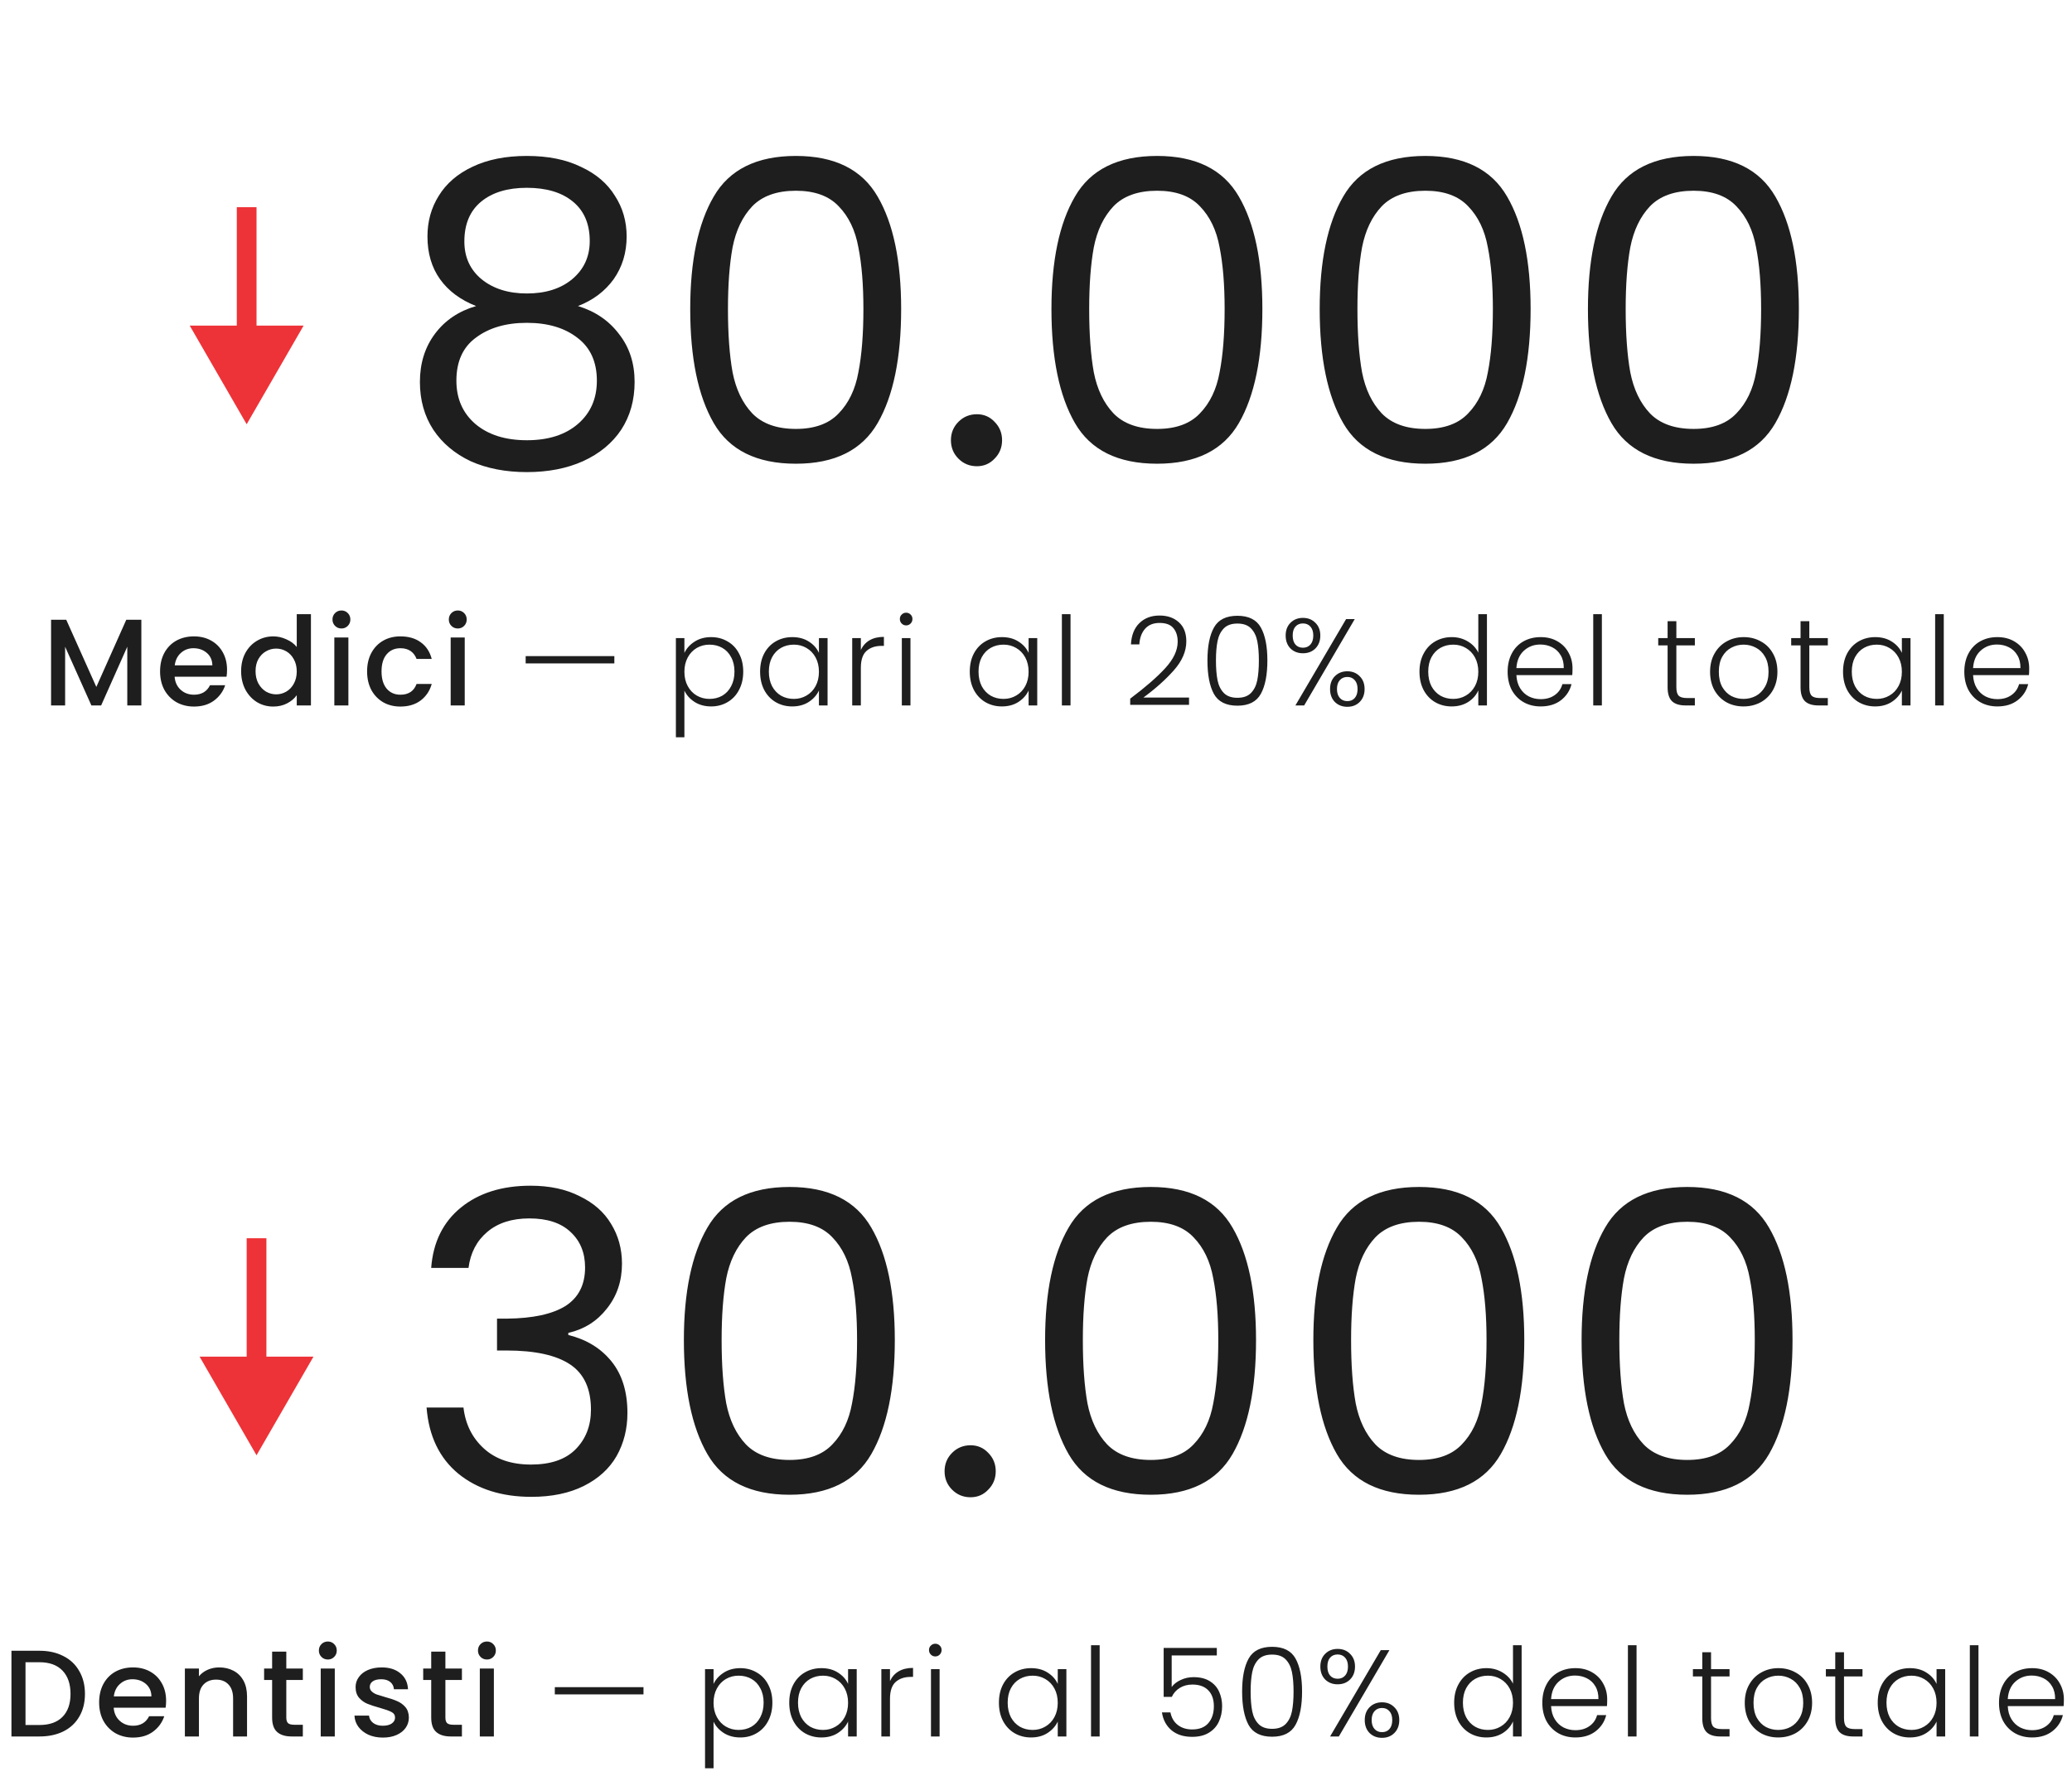
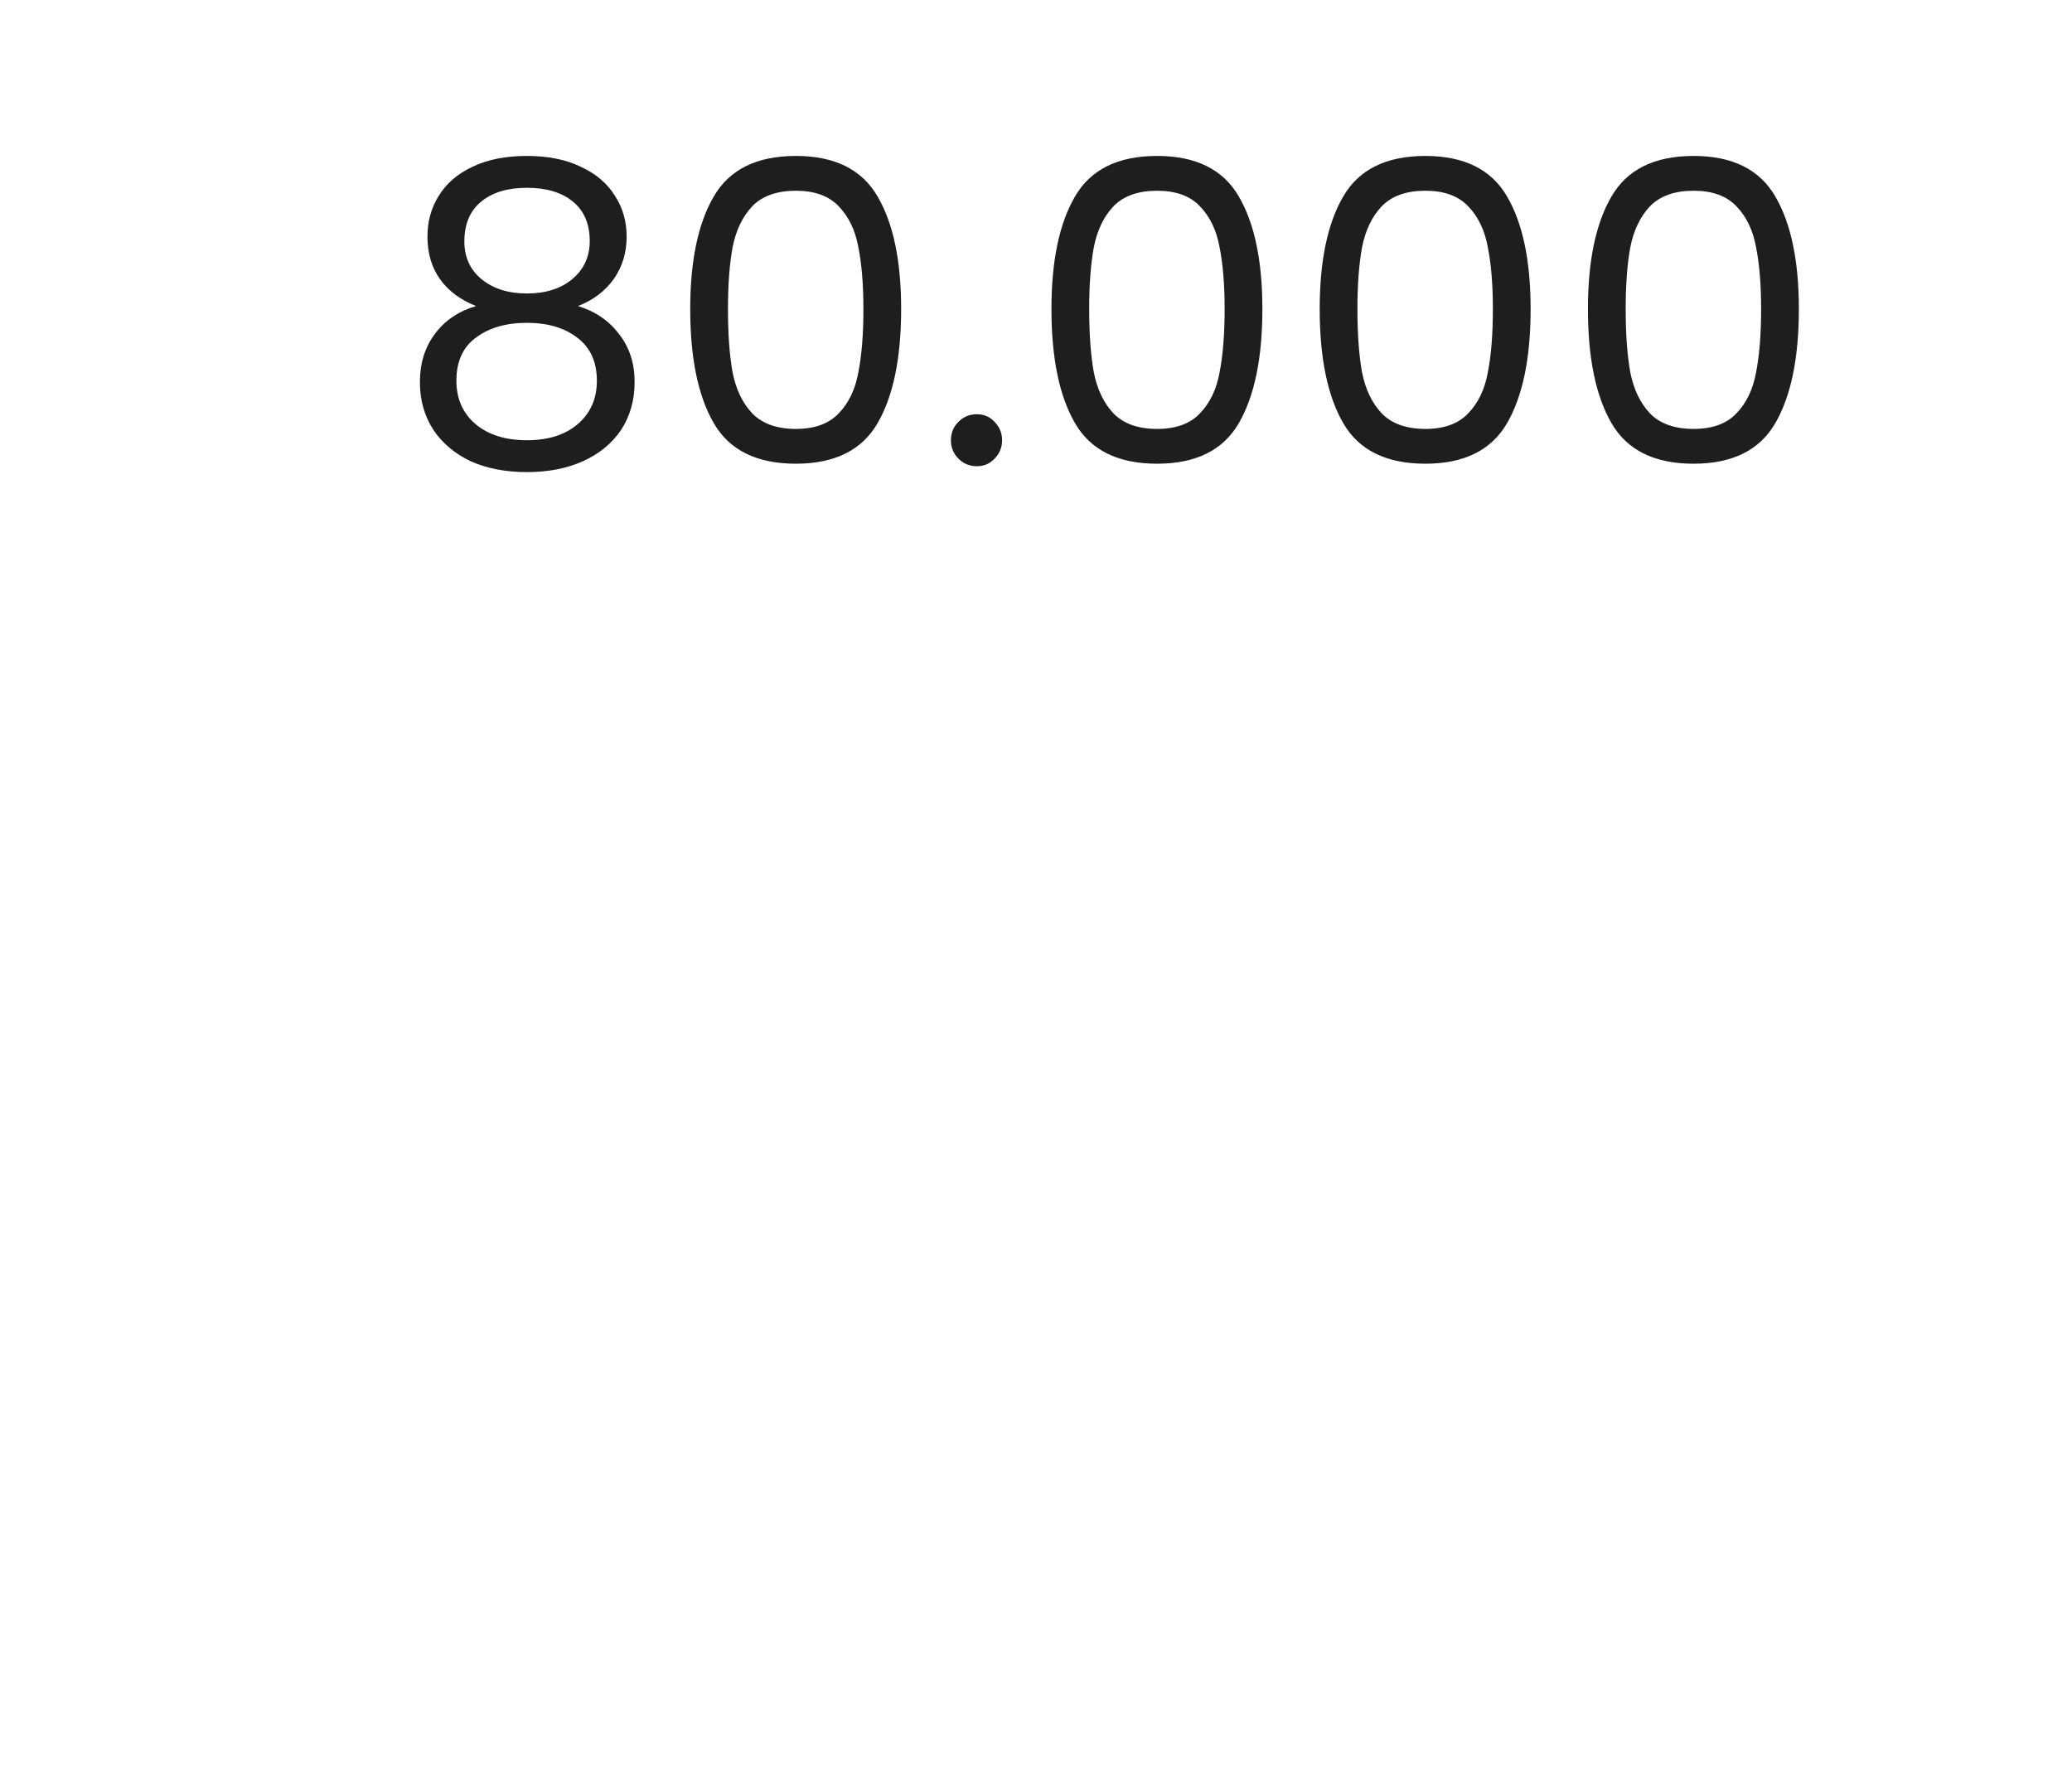
<svg xmlns="http://www.w3.org/2000/svg" width="420" height="362" viewBox="0 0 420 362" fill="none">
-   <path d="M28.651 125.625V143H25.801V131.1L20.501 143H18.526L13.201 131.1V143H10.351V125.625H13.426L19.526 139.25L25.601 125.625H28.651ZM46.022 135.775C46.022 136.292 45.989 136.758 45.922 137.175H35.397C35.48 138.275 35.889 139.158 36.622 139.825C37.355 140.492 38.255 140.825 39.322 140.825C40.855 140.825 41.939 140.183 42.572 138.9H45.647C45.23 140.167 44.472 141.208 43.372 142.025C42.289 142.825 40.939 143.225 39.322 143.225C38.005 143.225 36.822 142.933 35.772 142.35C34.739 141.75 33.922 140.917 33.322 139.85C32.739 138.767 32.447 137.517 32.447 136.1C32.447 134.683 32.73 133.442 33.297 132.375C33.88 131.292 34.689 130.458 35.722 129.875C36.772 129.292 37.972 129 39.322 129C40.622 129 41.78 129.283 42.797 129.85C43.814 130.417 44.605 131.217 45.172 132.25C45.739 133.267 46.022 134.442 46.022 135.775ZM43.047 134.875C43.03 133.825 42.655 132.983 41.922 132.35C41.189 131.717 40.28 131.4 39.197 131.4C38.214 131.4 37.372 131.717 36.672 132.35C35.972 132.967 35.555 133.808 35.422 134.875H43.047ZM48.877 136.05C48.877 134.667 49.16 133.442 49.727 132.375C50.31 131.308 51.093 130.483 52.077 129.9C53.077 129.3 54.185 129 55.402 129C56.302 129 57.185 129.2 58.052 129.6C58.935 129.983 59.635 130.5 60.152 131.15V124.5H63.027V143H60.152V140.925C59.685 141.592 59.035 142.142 58.202 142.575C57.385 143.008 56.443 143.225 55.377 143.225C54.177 143.225 53.077 142.925 52.077 142.325C51.093 141.708 50.31 140.858 49.727 139.775C49.16 138.675 48.877 137.433 48.877 136.05ZM60.152 136.1C60.152 135.15 59.952 134.325 59.552 133.625C59.168 132.925 58.66 132.392 58.027 132.025C57.393 131.658 56.71 131.475 55.977 131.475C55.243 131.475 54.56 131.658 53.927 132.025C53.293 132.375 52.777 132.9 52.377 133.6C51.993 134.283 51.802 135.1 51.802 136.05C51.802 137 51.993 137.833 52.377 138.55C52.777 139.267 53.293 139.817 53.927 140.2C54.577 140.567 55.26 140.75 55.977 140.75C56.71 140.75 57.393 140.567 58.027 140.2C58.66 139.833 59.168 139.3 59.552 138.6C59.952 137.883 60.152 137.05 60.152 136.1ZM69.22 127.4C68.703 127.4 68.27 127.225 67.92 126.875C67.57 126.525 67.395 126.092 67.395 125.575C67.395 125.058 67.57 124.625 67.92 124.275C68.27 123.925 68.703 123.75 69.22 123.75C69.72 123.75 70.145 123.925 70.495 124.275C70.845 124.625 71.02 125.058 71.02 125.575C71.02 126.092 70.845 126.525 70.495 126.875C70.145 127.225 69.72 127.4 69.22 127.4ZM70.62 129.225V143H67.77V129.225H70.62ZM74.412 136.1C74.412 134.683 74.695 133.442 75.262 132.375C75.845 131.292 76.645 130.458 77.662 129.875C78.678 129.292 79.845 129 81.162 129C82.829 129 84.204 129.4 85.287 130.2C86.387 130.983 87.129 132.108 87.512 133.575H84.437C84.187 132.892 83.787 132.358 83.237 131.975C82.687 131.592 81.995 131.4 81.162 131.4C79.995 131.4 79.062 131.817 78.362 132.65C77.678 133.467 77.337 134.617 77.337 136.1C77.337 137.583 77.678 138.742 78.362 139.575C79.062 140.408 79.995 140.825 81.162 140.825C82.812 140.825 83.903 140.1 84.437 138.65H87.512C87.112 140.05 86.362 141.167 85.262 142C84.162 142.817 82.795 143.225 81.162 143.225C79.845 143.225 78.678 142.933 77.662 142.35C76.645 141.75 75.845 140.917 75.262 139.85C74.695 138.767 74.412 137.517 74.412 136.1ZM92.802 127.4C92.285 127.4 91.852 127.225 91.502 126.875C91.152 126.525 90.977 126.092 90.977 125.575C90.977 125.058 91.152 124.625 91.502 124.275C91.852 123.925 92.285 123.75 92.802 123.75C93.302 123.75 93.727 123.925 94.077 124.275C94.427 124.625 94.602 125.058 94.602 125.575C94.602 126.092 94.427 126.525 94.077 126.875C93.727 127.225 93.302 127.4 92.802 127.4ZM94.202 129.225V143H91.352V129.225H94.202ZM124.529 133V134.475H106.554V133H124.529ZM138.73 132.35C139.164 131.433 139.847 130.675 140.78 130.075C141.73 129.458 142.855 129.15 144.155 129.15C145.389 129.15 146.497 129.442 147.48 130.025C148.48 130.592 149.255 131.408 149.805 132.475C150.372 133.525 150.655 134.75 150.655 136.15C150.655 137.55 150.372 138.783 149.805 139.85C149.255 140.917 148.48 141.742 147.48 142.325C146.497 142.908 145.389 143.2 144.155 143.2C142.872 143.2 141.755 142.9 140.805 142.3C139.855 141.683 139.164 140.917 138.73 140V149.45H137.005V129.35H138.73V132.35ZM148.88 136.15C148.88 135.017 148.655 134.042 148.205 133.225C147.772 132.392 147.172 131.758 146.405 131.325C145.639 130.892 144.772 130.675 143.805 130.675C142.872 130.675 142.014 130.9 141.23 131.35C140.464 131.8 139.855 132.442 139.405 133.275C138.955 134.108 138.73 135.075 138.73 136.175C138.73 137.275 138.955 138.242 139.405 139.075C139.855 139.908 140.464 140.55 141.23 141C142.014 141.45 142.872 141.675 143.805 141.675C144.772 141.675 145.639 141.458 146.405 141.025C147.172 140.575 147.772 139.933 148.205 139.1C148.655 138.25 148.88 137.267 148.88 136.15ZM154.075 136.15C154.075 134.75 154.35 133.525 154.9 132.475C155.467 131.408 156.242 130.592 157.225 130.025C158.225 129.442 159.35 129.15 160.6 129.15C161.9 129.15 163.017 129.45 163.95 130.05C164.9 130.65 165.584 131.417 166 132.35V129.35H167.75V143H166V139.975C165.567 140.908 164.875 141.683 163.925 142.3C162.992 142.9 161.875 143.2 160.575 143.2C159.342 143.2 158.225 142.908 157.225 142.325C156.242 141.742 155.467 140.917 154.9 139.85C154.35 138.783 154.075 137.55 154.075 136.15ZM166 136.175C166 135.075 165.775 134.108 165.325 133.275C164.875 132.442 164.259 131.8 163.475 131.35C162.709 130.9 161.859 130.675 160.925 130.675C159.959 130.675 159.092 130.892 158.325 131.325C157.559 131.758 156.95 132.392 156.5 133.225C156.067 134.042 155.85 135.017 155.85 136.15C155.85 137.267 156.067 138.25 156.5 139.1C156.95 139.933 157.559 140.575 158.325 141.025C159.092 141.458 159.959 141.675 160.925 141.675C161.859 141.675 162.709 141.45 163.475 141C164.259 140.55 164.875 139.908 165.325 139.075C165.775 138.242 166 137.275 166 136.175ZM174.496 131.775C174.879 130.925 175.462 130.267 176.246 129.8C177.046 129.333 178.021 129.1 179.171 129.1V130.925H178.696C177.429 130.925 176.412 131.267 175.646 131.95C174.879 132.633 174.496 133.775 174.496 135.375V143H172.746V129.35H174.496V131.775ZM183.678 126.775C183.328 126.775 183.028 126.65 182.778 126.4C182.528 126.15 182.403 125.842 182.403 125.475C182.403 125.108 182.528 124.808 182.778 124.575C183.028 124.325 183.328 124.2 183.678 124.2C184.028 124.2 184.328 124.325 184.578 124.575C184.828 124.808 184.953 125.108 184.953 125.475C184.953 125.842 184.828 126.15 184.578 126.4C184.328 126.65 184.028 126.775 183.678 126.775ZM184.553 129.35V143H182.803V129.35H184.553ZM196.576 136.15C196.576 134.75 196.851 133.525 197.401 132.475C197.968 131.408 198.743 130.592 199.726 130.025C200.726 129.442 201.851 129.15 203.101 129.15C204.401 129.15 205.518 129.45 206.451 130.05C207.401 130.65 208.085 131.417 208.501 132.35V129.35H210.251V143H208.501V139.975C208.068 140.908 207.376 141.683 206.426 142.3C205.493 142.9 204.376 143.2 203.076 143.2C201.843 143.2 200.726 142.908 199.726 142.325C198.743 141.742 197.968 140.917 197.401 139.85C196.851 138.783 196.576 137.55 196.576 136.15ZM208.501 136.175C208.501 135.075 208.276 134.108 207.826 133.275C207.376 132.442 206.76 131.8 205.976 131.35C205.21 130.9 204.36 130.675 203.426 130.675C202.46 130.675 201.593 130.892 200.826 131.325C200.06 131.758 199.451 132.392 199.001 133.225C198.568 134.042 198.351 135.017 198.351 136.15C198.351 137.267 198.568 138.25 199.001 139.1C199.451 139.933 200.06 140.575 200.826 141.025C201.593 141.458 202.46 141.675 203.426 141.675C204.36 141.675 205.21 141.45 205.976 141C206.76 140.55 207.376 139.908 207.826 139.075C208.276 138.242 208.501 137.275 208.501 136.175ZM216.997 124.5V143H215.247V124.5H216.997ZM229.095 141.625C232.161 139.325 234.528 137.267 236.195 135.45C237.878 133.617 238.72 131.825 238.72 130.075C238.72 128.925 238.428 128.008 237.845 127.325C237.278 126.625 236.345 126.275 235.045 126.275C233.778 126.275 232.795 126.675 232.095 127.475C231.411 128.258 231.028 129.308 230.945 130.625H229.245C229.345 128.775 229.911 127.342 230.945 126.325C231.995 125.292 233.361 124.775 235.045 124.775C236.661 124.775 237.97 125.233 238.97 126.15C239.97 127.05 240.47 128.333 240.47 130C240.47 132.017 239.628 133.975 237.945 135.875C236.278 137.758 234.22 139.6 231.77 141.4H241.02V142.875H229.095V141.625ZM244.751 133.875C244.751 131.008 245.193 128.783 246.076 127.2C246.96 125.617 248.543 124.825 250.826 124.825C253.11 124.825 254.693 125.617 255.576 127.2C256.46 128.783 256.901 131.008 256.901 133.875C256.901 136.792 256.46 139.05 255.576 140.65C254.693 142.25 253.11 143.05 250.826 143.05C248.526 143.05 246.935 142.25 246.051 140.65C245.185 139.05 244.751 136.792 244.751 133.875ZM255.176 133.875C255.176 132.325 255.068 131.017 254.851 129.95C254.635 128.883 254.21 128.025 253.576 127.375C252.943 126.725 252.026 126.4 250.826 126.4C249.626 126.4 248.71 126.725 248.076 127.375C247.443 128.025 247.018 128.883 246.801 129.95C246.585 131.017 246.476 132.325 246.476 133.875C246.476 135.475 246.585 136.817 246.801 137.9C247.018 138.967 247.443 139.825 248.076 140.475C248.71 141.125 249.626 141.45 250.826 141.45C252.026 141.45 252.943 141.125 253.576 140.475C254.21 139.825 254.635 138.967 254.851 137.9C255.068 136.817 255.176 135.475 255.176 133.875ZM260.607 128.825C260.607 127.758 260.932 126.9 261.582 126.25C262.248 125.583 263.09 125.25 264.107 125.25C265.14 125.25 265.982 125.583 266.632 126.25C267.298 126.9 267.632 127.758 267.632 128.825C267.632 129.908 267.298 130.783 266.632 131.45C265.982 132.1 265.14 132.425 264.107 132.425C263.09 132.425 262.248 132.1 261.582 131.45C260.932 130.783 260.607 129.908 260.607 128.825ZM274.607 125.5L264.357 143H262.582L272.857 125.5H274.607ZM264.107 126.375C263.473 126.375 262.965 126.592 262.582 127.025C262.215 127.442 262.032 128.042 262.032 128.825C262.032 129.608 262.215 130.217 262.582 130.65C262.965 131.083 263.473 131.3 264.107 131.3C264.74 131.3 265.248 131.083 265.632 130.65C266.015 130.217 266.207 129.608 266.207 128.825C266.207 128.058 266.015 127.458 265.632 127.025C265.248 126.592 264.74 126.375 264.107 126.375ZM269.607 139.675C269.607 138.592 269.932 137.725 270.582 137.075C271.248 136.408 272.09 136.075 273.107 136.075C274.123 136.075 274.957 136.408 275.607 137.075C276.273 137.725 276.607 138.592 276.607 139.675C276.607 140.758 276.273 141.633 275.607 142.3C274.957 142.95 274.123 143.275 273.107 143.275C272.09 143.275 271.248 142.95 270.582 142.3C269.932 141.633 269.607 140.758 269.607 139.675ZM273.107 137.225C272.473 137.225 271.965 137.442 271.582 137.875C271.198 138.308 271.007 138.908 271.007 139.675C271.007 140.442 271.198 141.042 271.582 141.475C271.965 141.908 272.473 142.125 273.107 142.125C273.74 142.125 274.24 141.917 274.607 141.5C274.99 141.067 275.182 140.458 275.182 139.675C275.182 138.892 274.99 138.292 274.607 137.875C274.24 137.442 273.74 137.225 273.107 137.225ZM287.732 136.15C287.732 134.75 288.015 133.525 288.582 132.475C289.148 131.408 289.923 130.592 290.907 130.025C291.907 129.442 293.032 129.15 294.282 129.15C295.482 129.15 296.565 129.442 297.532 130.025C298.498 130.608 299.207 131.367 299.657 132.3V124.5H301.407V143H299.657V139.95C299.24 140.9 298.557 141.683 297.607 142.3C296.657 142.9 295.54 143.2 294.257 143.2C293.007 143.2 291.882 142.908 290.882 142.325C289.898 141.742 289.123 140.917 288.557 139.85C288.007 138.783 287.732 137.55 287.732 136.15ZM299.657 136.175C299.657 135.075 299.432 134.108 298.982 133.275C298.532 132.442 297.915 131.8 297.132 131.35C296.365 130.9 295.515 130.675 294.582 130.675C293.615 130.675 292.748 130.892 291.982 131.325C291.215 131.758 290.607 132.392 290.157 133.225C289.723 134.042 289.507 135.017 289.507 136.15C289.507 137.267 289.723 138.25 290.157 139.1C290.607 139.933 291.215 140.575 291.982 141.025C292.748 141.458 293.615 141.675 294.582 141.675C295.515 141.675 296.365 141.45 297.132 141C297.915 140.55 298.532 139.908 298.982 139.075C299.432 138.242 299.657 137.275 299.657 136.175ZM318.752 135.475C318.752 136.075 318.735 136.533 318.702 136.85H307.377C307.427 137.883 307.677 138.767 308.127 139.5C308.577 140.233 309.169 140.792 309.902 141.175C310.635 141.542 311.435 141.725 312.302 141.725C313.435 141.725 314.385 141.45 315.152 140.9C315.935 140.35 316.452 139.608 316.702 138.675H318.552C318.219 140.008 317.502 141.1 316.402 141.95C315.319 142.783 313.952 143.2 312.302 143.2C311.019 143.2 309.869 142.917 308.852 142.35C307.835 141.767 307.035 140.95 306.452 139.9C305.885 138.833 305.602 137.592 305.602 136.175C305.602 134.758 305.885 133.517 306.452 132.45C307.019 131.383 307.81 130.567 308.827 130C309.844 129.433 311.002 129.15 312.302 129.15C313.602 129.15 314.735 129.433 315.702 130C316.685 130.567 317.435 131.333 317.952 132.3C318.485 133.25 318.752 134.308 318.752 135.475ZM316.977 135.425C316.994 134.408 316.785 133.542 316.352 132.825C315.935 132.108 315.36 131.567 314.627 131.2C313.894 130.833 313.094 130.65 312.227 130.65C310.927 130.65 309.819 131.067 308.902 131.9C307.985 132.733 307.477 133.908 307.377 135.425H316.977ZM324.704 124.5V143H322.954V124.5H324.704ZM339.802 130.825V139.3C339.802 140.133 339.96 140.708 340.277 141.025C340.594 141.342 341.152 141.5 341.952 141.5H343.552V143H341.677C340.444 143 339.527 142.717 338.927 142.15C338.327 141.567 338.027 140.617 338.027 139.3V130.825H336.127V129.35H338.027V125.925H339.802V129.35H343.552V130.825H339.802ZM353.413 143.2C352.13 143.2 350.971 142.917 349.938 142.35C348.921 141.767 348.113 140.95 347.513 139.9C346.93 138.833 346.638 137.592 346.638 136.175C346.638 134.758 346.938 133.525 347.538 132.475C348.138 131.408 348.955 130.592 349.988 130.025C351.021 129.442 352.18 129.15 353.463 129.15C354.746 129.15 355.905 129.442 356.938 130.025C357.988 130.592 358.805 131.408 359.388 132.475C359.988 133.525 360.288 134.758 360.288 136.175C360.288 137.575 359.988 138.808 359.388 139.875C358.788 140.942 357.963 141.767 356.913 142.35C355.863 142.917 354.696 143.2 353.413 143.2ZM353.413 141.675C354.313 141.675 355.146 141.475 355.913 141.075C356.68 140.658 357.296 140.042 357.763 139.225C358.246 138.392 358.488 137.375 358.488 136.175C358.488 134.975 358.255 133.967 357.788 133.15C357.321 132.317 356.705 131.7 355.938 131.3C355.171 130.883 354.338 130.675 353.438 130.675C352.538 130.675 351.705 130.883 350.938 131.3C350.171 131.7 349.555 132.317 349.088 133.15C348.638 133.967 348.413 134.975 348.413 136.175C348.413 137.375 348.638 138.392 349.088 139.225C349.555 140.042 350.163 140.658 350.913 141.075C351.68 141.475 352.513 141.675 353.413 141.675ZM366.753 130.825V139.3C366.753 140.133 366.911 140.708 367.228 141.025C367.545 141.342 368.103 141.5 368.903 141.5H370.503V143H368.628C367.395 143 366.478 142.717 365.878 142.15C365.278 141.567 364.978 140.617 364.978 139.3V130.825H363.078V129.35H364.978V125.925H366.753V129.35H370.503V130.825H366.753ZM373.589 136.15C373.589 134.75 373.864 133.525 374.414 132.475C374.981 131.408 375.756 130.592 376.739 130.025C377.739 129.442 378.864 129.15 380.114 129.15C381.414 129.15 382.531 129.45 383.464 130.05C384.414 130.65 385.097 131.417 385.514 132.35V129.35H387.264V143H385.514V139.975C385.081 140.908 384.389 141.683 383.439 142.3C382.506 142.9 381.389 143.2 380.089 143.2C378.856 143.2 377.739 142.908 376.739 142.325C375.756 141.742 374.981 140.917 374.414 139.85C373.864 138.783 373.589 137.55 373.589 136.15ZM385.514 136.175C385.514 135.075 385.289 134.108 384.839 133.275C384.389 132.442 383.772 131.8 382.989 131.35C382.222 130.9 381.372 130.675 380.439 130.675C379.472 130.675 378.606 130.892 377.839 131.325C377.072 131.758 376.464 132.392 376.014 133.225C375.581 134.042 375.364 135.017 375.364 136.15C375.364 137.267 375.581 138.25 376.014 139.1C376.464 139.933 377.072 140.575 377.839 141.025C378.606 141.458 379.472 141.675 380.439 141.675C381.372 141.675 382.222 141.45 382.989 141C383.772 140.55 384.389 139.908 384.839 139.075C385.289 138.242 385.514 137.275 385.514 136.175ZM394.009 124.5V143H392.259V124.5H394.009ZM411.322 135.475C411.322 136.075 411.306 136.533 411.272 136.85H399.947C399.997 137.883 400.247 138.767 400.697 139.5C401.147 140.233 401.739 140.792 402.472 141.175C403.206 141.542 404.006 141.725 404.872 141.725C406.006 141.725 406.956 141.45 407.722 140.9C408.506 140.35 409.022 139.608 409.272 138.675H411.122C410.789 140.008 410.072 141.1 408.972 141.95C407.889 142.783 406.522 143.2 404.872 143.2C403.589 143.2 402.439 142.917 401.422 142.35C400.406 141.767 399.606 140.95 399.022 139.9C398.456 138.833 398.172 137.592 398.172 136.175C398.172 134.758 398.456 133.517 399.022 132.45C399.589 131.383 400.381 130.567 401.397 130C402.414 129.433 403.572 129.15 404.872 129.15C406.172 129.15 407.306 129.433 408.272 130C409.256 130.567 410.006 131.333 410.522 132.3C411.056 133.25 411.322 134.308 411.322 135.475ZM409.547 135.425C409.564 134.408 409.356 133.542 408.922 132.825C408.506 132.108 407.931 131.567 407.197 131.2C406.464 130.833 405.664 130.65 404.797 130.65C403.497 130.65 402.389 131.067 401.472 131.9C400.556 132.733 400.047 133.908 399.947 135.425H409.547Z" fill="#1E1E1E" />
-   <path d="M7.995 334.625C9.845 334.625 11.462 334.983 12.845 335.7C14.245 336.4 15.32 337.417 16.07 338.75C16.837 340.067 17.22 341.608 17.22 343.375C17.22 345.142 16.837 346.675 16.07 347.975C15.32 349.275 14.245 350.275 12.845 350.975C11.462 351.658 9.845 352 7.995 352H2.32V334.625H7.995ZM7.995 349.675C10.029 349.675 11.587 349.125 12.67 348.025C13.754 346.925 14.295 345.375 14.295 343.375C14.295 341.358 13.754 339.783 12.67 338.65C11.587 337.517 10.029 336.95 7.995 336.95H5.17V349.675H7.995ZM33.67 344.775C33.67 345.292 33.637 345.758 33.57 346.175H23.045C23.128 347.275 23.537 348.158 24.27 348.825C25.003 349.492 25.903 349.825 26.97 349.825C28.503 349.825 29.587 349.183 30.22 347.9H33.295C32.878 349.167 32.12 350.208 31.02 351.025C29.937 351.825 28.587 352.225 26.97 352.225C25.653 352.225 24.47 351.933 23.42 351.35C22.387 350.75 21.57 349.917 20.97 348.85C20.387 347.767 20.095 346.517 20.095 345.1C20.095 343.683 20.378 342.442 20.945 341.375C21.528 340.292 22.337 339.458 23.37 338.875C24.42 338.292 25.62 338 26.97 338C28.27 338 29.428 338.283 30.445 338.85C31.462 339.417 32.253 340.217 32.82 341.25C33.387 342.267 33.67 343.442 33.67 344.775ZM30.695 343.875C30.678 342.825 30.303 341.983 29.57 341.35C28.837 340.717 27.928 340.4 26.845 340.4C25.862 340.4 25.02 340.717 24.32 341.35C23.62 341.967 23.203 342.808 23.07 343.875H30.695ZM44.425 338C45.508 338 46.475 338.225 47.325 338.675C48.191 339.125 48.866 339.792 49.35 340.675C49.833 341.558 50.075 342.625 50.075 343.875V352H47.25V344.3C47.25 343.067 46.941 342.125 46.325 341.475C45.708 340.808 44.866 340.475 43.8 340.475C42.733 340.475 41.883 340.808 41.25 341.475C40.633 342.125 40.325 343.067 40.325 344.3V352H37.475V338.225H40.325V339.8C40.791 339.233 41.383 338.792 42.1 338.475C42.833 338.158 43.608 338 44.425 338ZM58.035 340.55V348.175C58.035 348.692 58.152 349.067 58.385 349.3C58.635 349.517 59.052 349.625 59.635 349.625H61.385V352H59.135C57.852 352 56.868 351.7 56.185 351.1C55.502 350.5 55.16 349.525 55.16 348.175V340.55H53.535V338.225H55.16V334.8H58.035V338.225H61.385V340.55H58.035ZM66.462 336.4C65.945 336.4 65.512 336.225 65.162 335.875C64.812 335.525 64.637 335.092 64.637 334.575C64.637 334.058 64.812 333.625 65.162 333.275C65.512 332.925 65.945 332.75 66.462 332.75C66.962 332.75 67.387 332.925 67.737 333.275C68.087 333.625 68.262 334.058 68.262 334.575C68.262 335.092 68.087 335.525 67.737 335.875C67.387 336.225 66.962 336.4 66.462 336.4ZM67.862 338.225V352H65.012V338.225H67.862ZM77.603 352.225C76.52 352.225 75.545 352.033 74.678 351.65C73.829 351.25 73.153 350.717 72.653 350.05C72.153 349.367 71.887 348.608 71.853 347.775H74.803C74.853 348.358 75.129 348.85 75.629 349.25C76.145 349.633 76.787 349.825 77.553 349.825C78.353 349.825 78.97 349.675 79.403 349.375C79.853 349.058 80.079 348.658 80.079 348.175C80.079 347.658 79.829 347.275 79.329 347.025C78.845 346.775 78.07 346.5 77.004 346.2C75.97 345.917 75.129 345.642 74.478 345.375C73.829 345.108 73.262 344.7 72.778 344.15C72.312 343.6 72.079 342.875 72.079 341.975C72.079 341.242 72.295 340.575 72.728 339.975C73.162 339.358 73.778 338.875 74.579 338.525C75.395 338.175 76.329 338 77.379 338C78.945 338 80.204 338.4 81.153 339.2C82.12 339.983 82.637 341.058 82.704 342.425H79.853C79.803 341.808 79.553 341.317 79.103 340.95C78.653 340.583 78.045 340.4 77.278 340.4C76.528 340.4 75.954 340.542 75.553 340.825C75.153 341.108 74.954 341.483 74.954 341.95C74.954 342.317 75.087 342.625 75.353 342.875C75.62 343.125 75.945 343.325 76.329 343.475C76.712 343.608 77.278 343.783 78.028 344C79.028 344.267 79.845 344.542 80.478 344.825C81.129 345.092 81.687 345.492 82.153 346.025C82.62 346.558 82.862 347.267 82.879 348.15C82.879 348.933 82.662 349.633 82.228 350.25C81.795 350.867 81.178 351.35 80.379 351.7C79.595 352.05 78.67 352.225 77.603 352.225ZM90.283 340.55V348.175C90.283 348.692 90.4 349.067 90.633 349.3C90.883 349.517 91.3 349.625 91.883 349.625H93.633V352H91.383C90.1 352 89.116 351.7 88.433 351.1C87.75 350.5 87.408 349.525 87.408 348.175V340.55H85.783V338.225H87.408V334.8H90.283V338.225H93.633V340.55H90.283ZM98.71 336.4C98.193 336.4 97.76 336.225 97.41 335.875C97.06 335.525 96.885 335.092 96.885 334.575C96.885 334.058 97.06 333.625 97.41 333.275C97.76 332.925 98.193 332.75 98.71 332.75C99.21 332.75 99.635 332.925 99.985 333.275C100.335 333.625 100.51 334.058 100.51 334.575C100.51 335.092 100.335 335.525 99.985 335.875C99.635 336.225 99.21 336.4 98.71 336.4ZM100.11 338.225V352H97.26V338.225H100.11ZM130.437 342V343.475H112.462V342H130.437ZM144.638 341.35C145.071 340.433 145.755 339.675 146.688 339.075C147.638 338.458 148.763 338.15 150.063 338.15C151.296 338.15 152.405 338.442 153.388 339.025C154.388 339.592 155.163 340.408 155.713 341.475C156.28 342.525 156.563 343.75 156.563 345.15C156.563 346.55 156.28 347.783 155.713 348.85C155.163 349.917 154.388 350.742 153.388 351.325C152.405 351.908 151.296 352.2 150.063 352.2C148.78 352.2 147.663 351.9 146.713 351.3C145.763 350.683 145.071 349.917 144.638 349V358.45H142.913V338.35H144.638V341.35ZM154.788 345.15C154.788 344.017 154.563 343.042 154.113 342.225C153.68 341.392 153.08 340.758 152.313 340.325C151.546 339.892 150.68 339.675 149.713 339.675C148.78 339.675 147.921 339.9 147.138 340.35C146.371 340.8 145.763 341.442 145.313 342.275C144.863 343.108 144.638 344.075 144.638 345.175C144.638 346.275 144.863 347.242 145.313 348.075C145.763 348.908 146.371 349.55 147.138 350C147.921 350.45 148.78 350.675 149.713 350.675C150.68 350.675 151.546 350.458 152.313 350.025C153.08 349.575 153.68 348.933 154.113 348.1C154.563 347.25 154.788 346.267 154.788 345.15ZM159.983 345.15C159.983 343.75 160.258 342.525 160.808 341.475C161.375 340.408 162.15 339.592 163.133 339.025C164.133 338.442 165.258 338.15 166.508 338.15C167.808 338.15 168.925 338.45 169.858 339.05C170.808 339.65 171.492 340.417 171.908 341.35V338.35H173.658V352H171.908V348.975C171.475 349.908 170.783 350.683 169.833 351.3C168.9 351.9 167.783 352.2 166.483 352.2C165.25 352.2 164.133 351.908 163.133 351.325C162.15 350.742 161.375 349.917 160.808 348.85C160.258 347.783 159.983 346.55 159.983 345.15ZM171.908 345.175C171.908 344.075 171.683 343.108 171.233 342.275C170.783 341.442 170.167 340.8 169.383 340.35C168.617 339.9 167.767 339.675 166.833 339.675C165.867 339.675 165 339.892 164.233 340.325C163.467 340.758 162.858 341.392 162.408 342.225C161.975 343.042 161.758 344.017 161.758 345.15C161.758 346.267 161.975 347.25 162.408 348.1C162.858 348.933 163.467 349.575 164.233 350.025C165 350.458 165.867 350.675 166.833 350.675C167.767 350.675 168.617 350.45 169.383 350C170.167 349.55 170.783 348.908 171.233 348.075C171.683 347.242 171.908 346.275 171.908 345.175ZM180.403 340.775C180.787 339.925 181.37 339.267 182.153 338.8C182.953 338.333 183.928 338.1 185.078 338.1V339.925H184.603C183.337 339.925 182.32 340.267 181.553 340.95C180.787 341.633 180.403 342.775 180.403 344.375V352H178.653V338.35H180.403V340.775ZM189.586 335.775C189.236 335.775 188.936 335.65 188.686 335.4C188.436 335.15 188.311 334.842 188.311 334.475C188.311 334.108 188.436 333.808 188.686 333.575C188.936 333.325 189.236 333.2 189.586 333.2C189.936 333.2 190.236 333.325 190.486 333.575C190.736 333.808 190.861 334.108 190.861 334.475C190.861 334.842 190.736 335.15 190.486 335.4C190.236 335.65 189.936 335.775 189.586 335.775ZM190.461 338.35V352H188.711V338.35H190.461ZM202.484 345.15C202.484 343.75 202.759 342.525 203.309 341.475C203.876 340.408 204.651 339.592 205.634 339.025C206.634 338.442 207.759 338.15 209.009 338.15C210.309 338.15 211.426 338.45 212.359 339.05C213.309 339.65 213.993 340.417 214.409 341.35V338.35H216.159V352H214.409V348.975C213.976 349.908 213.284 350.683 212.334 351.3C211.401 351.9 210.284 352.2 208.984 352.2C207.751 352.2 206.634 351.908 205.634 351.325C204.651 350.742 203.876 349.917 203.309 348.85C202.759 347.783 202.484 346.55 202.484 345.15ZM214.409 345.175C214.409 344.075 214.184 343.108 213.734 342.275C213.284 341.442 212.668 340.8 211.884 340.35C211.118 339.9 210.268 339.675 209.334 339.675C208.368 339.675 207.501 339.892 206.734 340.325C205.968 340.758 205.359 341.392 204.909 342.225C204.476 343.042 204.259 344.017 204.259 345.15C204.259 346.267 204.476 347.25 204.909 348.1C205.359 348.933 205.968 349.575 206.734 350.025C207.501 350.458 208.368 350.675 209.334 350.675C210.268 350.675 211.118 350.45 211.884 350C212.668 349.55 213.284 348.908 213.734 348.075C214.184 347.242 214.409 346.275 214.409 345.175ZM222.904 333.5V352H221.154V333.5H222.904ZM246.653 335.575H237.503V341.975C237.919 341.392 238.528 340.917 239.328 340.55C240.128 340.167 240.994 339.975 241.928 339.975C243.294 339.975 244.411 340.258 245.278 340.825C246.144 341.375 246.769 342.1 247.153 343C247.536 343.883 247.728 344.833 247.728 345.85C247.728 347.017 247.503 348.075 247.053 349.025C246.619 349.958 245.944 350.7 245.028 351.25C244.128 351.8 243.003 352.075 241.653 352.075C239.936 352.075 238.544 351.633 237.478 350.75C236.411 349.85 235.761 348.642 235.528 347.125H237.253C237.469 348.225 237.969 349.075 238.753 349.675C239.536 350.275 240.503 350.575 241.653 350.575C243.103 350.575 244.194 350.15 244.928 349.3C245.678 348.433 246.053 347.292 246.053 345.875C246.053 344.492 245.678 343.417 244.928 342.65C244.178 341.867 243.103 341.475 241.703 341.475C240.736 341.475 239.886 341.7 239.153 342.15C238.419 342.6 237.878 343.208 237.528 343.975H235.878V334.05H246.653V335.575ZM251.782 342.875C251.782 340.008 252.224 337.783 253.107 336.2C253.991 334.617 255.574 333.825 257.857 333.825C260.141 333.825 261.724 334.617 262.607 336.2C263.491 337.783 263.932 340.008 263.932 342.875C263.932 345.792 263.491 348.05 262.607 349.65C261.724 351.25 260.141 352.05 257.857 352.05C255.557 352.05 253.966 351.25 253.082 349.65C252.216 348.05 251.782 345.792 251.782 342.875ZM262.207 342.875C262.207 341.325 262.099 340.017 261.882 338.95C261.666 337.883 261.241 337.025 260.607 336.375C259.974 335.725 259.057 335.4 257.857 335.4C256.657 335.4 255.741 335.725 255.107 336.375C254.474 337.025 254.049 337.883 253.832 338.95C253.616 340.017 253.507 341.325 253.507 342.875C253.507 344.475 253.616 345.817 253.832 346.9C254.049 347.967 254.474 348.825 255.107 349.475C255.741 350.125 256.657 350.45 257.857 350.45C259.057 350.45 259.974 350.125 260.607 349.475C261.241 348.825 261.666 347.967 261.882 346.9C262.099 345.817 262.207 344.475 262.207 342.875ZM267.638 337.825C267.638 336.758 267.963 335.9 268.613 335.25C269.279 334.583 270.121 334.25 271.138 334.25C272.171 334.25 273.013 334.583 273.663 335.25C274.329 335.9 274.663 336.758 274.663 337.825C274.663 338.908 274.329 339.783 273.663 340.45C273.013 341.1 272.171 341.425 271.138 341.425C270.121 341.425 269.279 341.1 268.613 340.45C267.963 339.783 267.638 338.908 267.638 337.825ZM281.638 334.5L271.388 352H269.613L279.888 334.5H281.638ZM271.138 335.375C270.504 335.375 269.996 335.592 269.613 336.025C269.246 336.442 269.063 337.042 269.063 337.825C269.063 338.608 269.246 339.217 269.613 339.65C269.996 340.083 270.504 340.3 271.138 340.3C271.771 340.3 272.279 340.083 272.663 339.65C273.046 339.217 273.238 338.608 273.238 337.825C273.238 337.058 273.046 336.458 272.663 336.025C272.279 335.592 271.771 335.375 271.138 335.375ZM276.638 348.675C276.638 347.592 276.963 346.725 277.613 346.075C278.279 345.408 279.121 345.075 280.138 345.075C281.154 345.075 281.988 345.408 282.638 346.075C283.304 346.725 283.638 347.592 283.638 348.675C283.638 349.758 283.304 350.633 282.638 351.3C281.988 351.95 281.154 352.275 280.138 352.275C279.121 352.275 278.279 351.95 277.613 351.3C276.963 350.633 276.638 349.758 276.638 348.675ZM280.138 346.225C279.504 346.225 278.996 346.442 278.613 346.875C278.229 347.308 278.038 347.908 278.038 348.675C278.038 349.442 278.229 350.042 278.613 350.475C278.996 350.908 279.504 351.125 280.138 351.125C280.771 351.125 281.271 350.917 281.638 350.5C282.021 350.067 282.213 349.458 282.213 348.675C282.213 347.892 282.021 347.292 281.638 346.875C281.271 346.442 280.771 346.225 280.138 346.225ZM294.763 345.15C294.763 343.75 295.046 342.525 295.613 341.475C296.179 340.408 296.954 339.592 297.938 339.025C298.938 338.442 300.063 338.15 301.313 338.15C302.513 338.15 303.596 338.442 304.563 339.025C305.529 339.608 306.238 340.367 306.688 341.3V333.5H308.438V352H306.688V348.95C306.271 349.9 305.588 350.683 304.638 351.3C303.688 351.9 302.571 352.2 301.288 352.2C300.038 352.2 298.913 351.908 297.913 351.325C296.929 350.742 296.154 349.917 295.588 348.85C295.038 347.783 294.763 346.55 294.763 345.15ZM306.688 345.175C306.688 344.075 306.463 343.108 306.013 342.275C305.563 341.442 304.946 340.8 304.163 340.35C303.396 339.9 302.546 339.675 301.613 339.675C300.646 339.675 299.779 339.892 299.013 340.325C298.246 340.758 297.638 341.392 297.188 342.225C296.754 343.042 296.538 344.017 296.538 345.15C296.538 346.267 296.754 347.25 297.188 348.1C297.638 348.933 298.246 349.575 299.013 350.025C299.779 350.458 300.646 350.675 301.613 350.675C302.546 350.675 303.396 350.45 304.163 350C304.946 349.55 305.563 348.908 306.013 348.075C306.463 347.242 306.688 346.275 306.688 345.175ZM325.783 344.475C325.783 345.075 325.766 345.533 325.733 345.85H314.408C314.458 346.883 314.708 347.767 315.158 348.5C315.608 349.233 316.199 349.792 316.933 350.175C317.666 350.542 318.466 350.725 319.333 350.725C320.466 350.725 321.416 350.45 322.183 349.9C322.966 349.35 323.483 348.608 323.733 347.675H325.583C325.249 349.008 324.533 350.1 323.433 350.95C322.349 351.783 320.983 352.2 319.333 352.2C318.049 352.2 316.899 351.917 315.883 351.35C314.866 350.767 314.066 349.95 313.483 348.9C312.916 347.833 312.633 346.592 312.633 345.175C312.633 343.758 312.916 342.517 313.483 341.45C314.049 340.383 314.841 339.567 315.858 339C316.874 338.433 318.033 338.15 319.333 338.15C320.633 338.15 321.766 338.433 322.733 339C323.716 339.567 324.466 340.333 324.983 341.3C325.516 342.25 325.783 343.308 325.783 344.475ZM324.008 344.425C324.024 343.408 323.816 342.542 323.383 341.825C322.966 341.108 322.391 340.567 321.658 340.2C320.924 339.833 320.124 339.65 319.258 339.65C317.958 339.65 316.849 340.067 315.933 340.9C315.016 341.733 314.508 342.908 314.408 344.425H324.008ZM331.734 333.5V352H329.984V333.5H331.734ZM346.833 339.825V348.3C346.833 349.133 346.991 349.708 347.308 350.025C347.624 350.342 348.183 350.5 348.983 350.5H350.583V352H348.708C347.474 352 346.558 351.717 345.958 351.15C345.358 350.567 345.058 349.617 345.058 348.3V339.825H343.158V338.35H345.058V334.925H346.833V338.35H350.583V339.825H346.833ZM360.444 352.2C359.16 352.2 358.002 351.917 356.969 351.35C355.952 350.767 355.144 349.95 354.544 348.9C353.96 347.833 353.669 346.592 353.669 345.175C353.669 343.758 353.969 342.525 354.569 341.475C355.169 340.408 355.985 339.592 357.019 339.025C358.052 338.442 359.21 338.15 360.494 338.15C361.777 338.15 362.935 338.442 363.969 339.025C365.019 339.592 365.835 340.408 366.419 341.475C367.019 342.525 367.319 343.758 367.319 345.175C367.319 346.575 367.019 347.808 366.419 348.875C365.819 349.942 364.994 350.767 363.944 351.35C362.894 351.917 361.727 352.2 360.444 352.2ZM360.444 350.675C361.344 350.675 362.177 350.475 362.944 350.075C363.71 349.658 364.327 349.042 364.794 348.225C365.277 347.392 365.519 346.375 365.519 345.175C365.519 343.975 365.285 342.967 364.819 342.15C364.352 341.317 363.735 340.7 362.969 340.3C362.202 339.883 361.369 339.675 360.469 339.675C359.569 339.675 358.735 339.883 357.969 340.3C357.202 340.7 356.585 341.317 356.119 342.15C355.669 342.967 355.444 343.975 355.444 345.175C355.444 346.375 355.669 347.392 356.119 348.225C356.585 349.042 357.194 349.658 357.944 350.075C358.71 350.475 359.544 350.675 360.444 350.675ZM373.784 339.825V348.3C373.784 349.133 373.942 349.708 374.259 350.025C374.575 350.342 375.134 350.5 375.934 350.5H377.534V352H375.659C374.425 352 373.509 351.717 372.909 351.15C372.309 350.567 372.009 349.617 372.009 348.3V339.825H370.109V338.35H372.009V334.925H373.784V338.35H377.534V339.825H373.784ZM380.62 345.15C380.62 343.75 380.895 342.525 381.445 341.475C382.012 340.408 382.787 339.592 383.77 339.025C384.77 338.442 385.895 338.15 387.145 338.15C388.445 338.15 389.562 338.45 390.495 339.05C391.445 339.65 392.128 340.417 392.545 341.35V338.35H394.295V352H392.545V348.975C392.112 349.908 391.42 350.683 390.47 351.3C389.537 351.9 388.42 352.2 387.12 352.2C385.887 352.2 384.77 351.908 383.77 351.325C382.787 350.742 382.012 349.917 381.445 348.85C380.895 347.783 380.62 346.55 380.62 345.15ZM392.545 345.175C392.545 344.075 392.32 343.108 391.87 342.275C391.42 341.442 390.803 340.8 390.02 340.35C389.253 339.9 388.403 339.675 387.47 339.675C386.503 339.675 385.637 339.892 384.87 340.325C384.103 340.758 383.495 341.392 383.045 342.225C382.612 343.042 382.395 344.017 382.395 345.15C382.395 346.267 382.612 347.25 383.045 348.1C383.495 348.933 384.103 349.575 384.87 350.025C385.637 350.458 386.503 350.675 387.47 350.675C388.403 350.675 389.253 350.45 390.02 350C390.803 349.55 391.42 348.908 391.87 348.075C392.32 347.242 392.545 346.275 392.545 345.175ZM401.04 333.5V352H399.29V333.5H401.04ZM418.353 344.475C418.353 345.075 418.336 345.533 418.303 345.85H406.978C407.028 346.883 407.278 347.767 407.728 348.5C408.178 349.233 408.77 349.792 409.503 350.175C410.236 350.542 411.036 350.725 411.903 350.725C413.036 350.725 413.986 350.45 414.753 349.9C415.536 349.35 416.053 348.608 416.303 347.675H418.153C417.82 349.008 417.103 350.1 416.003 350.95C414.92 351.783 413.553 352.2 411.903 352.2C410.62 352.2 409.47 351.917 408.453 351.35C407.436 350.767 406.636 349.95 406.053 348.9C405.486 347.833 405.203 346.592 405.203 345.175C405.203 343.758 405.486 342.517 406.053 341.45C406.62 340.383 407.411 339.567 408.428 339C409.445 338.433 410.603 338.15 411.903 338.15C413.203 338.15 414.336 338.433 415.303 339C416.286 339.567 417.036 340.333 417.553 341.3C418.086 342.25 418.353 343.308 418.353 344.475ZM416.578 344.425C416.595 343.408 416.386 342.542 415.953 341.825C415.536 341.108 414.961 340.567 414.228 340.2C413.495 339.833 412.695 339.65 411.828 339.65C410.528 339.65 409.42 340.067 408.503 340.9C407.586 341.733 407.078 342.908 406.978 344.425H416.578Z" fill="#1E1E1E" />
  <path d="M96.507 62.04C93.334 60.793 90.897 58.98 89.197 56.6C87.497 54.22 86.647 51.33 86.647 47.93C86.647 44.87 87.412 42.122 88.942 39.685C90.472 37.192 92.739 35.237 95.742 33.82C98.802 32.347 102.485 31.61 106.792 31.61C111.099 31.61 114.754 32.347 117.757 33.82C120.817 35.237 123.112 37.192 124.642 39.685C126.229 42.122 127.022 44.87 127.022 47.93C127.022 51.217 126.144 54.107 124.387 56.6C122.63 59.037 120.222 60.85 117.162 62.04C120.675 63.117 123.452 65.015 125.492 67.735C127.589 70.398 128.637 73.628 128.637 77.425C128.637 81.108 127.73 84.338 125.917 87.115C124.104 89.835 121.525 91.96 118.182 93.49C114.895 94.963 111.099 95.7 106.792 95.7C102.485 95.7 98.689 94.963 95.402 93.49C92.172 91.96 89.65 89.835 87.837 87.115C86.024 84.338 85.117 81.108 85.117 77.425C85.117 73.628 86.137 70.37 88.177 67.65C90.217 64.93 92.994 63.06 96.507 62.04ZM119.542 48.865C119.542 45.408 118.409 42.745 116.142 40.875C113.875 39.005 110.759 38.07 106.792 38.07C102.882 38.07 99.794 39.005 97.527 40.875C95.26 42.745 94.127 45.437 94.127 48.95C94.127 52.123 95.289 54.673 97.612 56.6C99.992 58.527 103.052 59.49 106.792 59.49C110.589 59.49 113.649 58.527 115.972 56.6C118.352 54.617 119.542 52.038 119.542 48.865ZM106.792 65.44C102.599 65.44 99.17 66.432 96.507 68.415C93.844 70.342 92.512 73.26 92.512 77.17C92.512 80.797 93.787 83.715 96.337 85.925C98.944 88.135 102.429 89.24 106.792 89.24C111.155 89.24 114.612 88.135 117.162 85.925C119.712 83.715 120.987 80.797 120.987 77.17C120.987 73.373 119.684 70.483 117.077 68.5C114.47 66.46 111.042 65.44 106.792 65.44ZM139.91 62.635C139.91 52.888 141.497 45.295 144.67 39.855C147.843 34.358 153.397 31.61 161.33 31.61C169.207 31.61 174.732 34.358 177.905 39.855C181.078 45.295 182.665 52.888 182.665 62.635C182.665 72.552 181.078 80.258 177.905 85.755C174.732 91.252 169.207 94 161.33 94C153.397 94 147.843 91.252 144.67 85.755C141.497 80.258 139.91 72.552 139.91 62.635ZM175.015 62.635C175.015 57.705 174.675 53.54 173.995 50.14C173.372 46.683 172.04 43.907 170 41.81C168.017 39.713 165.127 38.665 161.33 38.665C157.477 38.665 154.53 39.713 152.49 41.81C150.507 43.907 149.175 46.683 148.495 50.14C147.872 53.54 147.56 57.705 147.56 62.635C147.56 67.735 147.872 72.013 148.495 75.47C149.175 78.927 150.507 81.703 152.49 83.8C154.53 85.897 157.477 86.945 161.33 86.945C165.127 86.945 168.017 85.897 170 83.8C172.04 81.703 173.372 78.927 173.995 75.47C174.675 72.013 175.015 67.735 175.015 62.635ZM198.024 94.51C196.551 94.51 195.304 94 194.284 92.98C193.264 91.96 192.754 90.713 192.754 89.24C192.754 87.767 193.264 86.52 194.284 85.5C195.304 84.48 196.551 83.97 198.024 83.97C199.441 83.97 200.631 84.48 201.594 85.5C202.614 86.52 203.124 87.767 203.124 89.24C203.124 90.713 202.614 91.96 201.594 92.98C200.631 94 199.441 94.51 198.024 94.51ZM213.131 62.635C213.131 52.888 214.718 45.295 217.891 39.855C221.064 34.358 226.618 31.61 234.551 31.61C242.428 31.61 247.953 34.358 251.126 39.855C254.299 45.295 255.886 52.888 255.886 62.635C255.886 72.552 254.299 80.258 251.126 85.755C247.953 91.252 242.428 94 234.551 94C226.618 94 221.064 91.252 217.891 85.755C214.718 80.258 213.131 72.552 213.131 62.635ZM248.236 62.635C248.236 57.705 247.896 53.54 247.216 50.14C246.593 46.683 245.261 43.907 243.221 41.81C241.238 39.713 238.348 38.665 234.551 38.665C230.698 38.665 227.751 39.713 225.711 41.81C223.728 43.907 222.396 46.683 221.716 50.14C221.093 53.54 220.781 57.705 220.781 62.635C220.781 67.735 221.093 72.013 221.716 75.47C222.396 78.927 223.728 81.703 225.711 83.8C227.751 85.897 230.698 86.945 234.551 86.945C238.348 86.945 241.238 85.897 243.221 83.8C245.261 81.703 246.593 78.927 247.216 75.47C247.896 72.013 248.236 67.735 248.236 62.635ZM267.505 62.635C267.505 52.888 269.092 45.295 272.265 39.855C275.438 34.358 280.992 31.61 288.925 31.61C296.802 31.61 302.327 34.358 305.5 39.855C308.673 45.295 310.26 52.888 310.26 62.635C310.26 72.552 308.673 80.258 305.5 85.755C302.327 91.252 296.802 94 288.925 94C280.992 94 275.438 91.252 272.265 85.755C269.092 80.258 267.505 72.552 267.505 62.635ZM302.61 62.635C302.61 57.705 302.27 53.54 301.59 50.14C300.967 46.683 299.635 43.907 297.595 41.81C295.612 39.713 292.722 38.665 288.925 38.665C285.072 38.665 282.125 39.713 280.085 41.81C278.102 43.907 276.77 46.683 276.09 50.14C275.467 53.54 275.155 57.705 275.155 62.635C275.155 67.735 275.467 72.013 276.09 75.47C276.77 78.927 278.102 81.703 280.085 83.8C282.125 85.897 285.072 86.945 288.925 86.945C292.722 86.945 295.612 85.897 297.595 83.8C299.635 81.703 300.967 78.927 301.59 75.47C302.27 72.013 302.61 67.735 302.61 62.635ZM321.879 62.635C321.879 52.888 323.466 45.295 326.639 39.855C329.812 34.358 335.366 31.61 343.299 31.61C351.176 31.61 356.701 34.358 359.874 39.855C363.047 45.295 364.634 52.888 364.634 62.635C364.634 72.552 363.047 80.258 359.874 85.755C356.701 91.252 351.176 94 343.299 94C335.366 94 329.812 91.252 326.639 85.755C323.466 80.258 321.879 72.552 321.879 62.635ZM356.984 62.635C356.984 57.705 356.644 53.54 355.964 50.14C355.341 46.683 354.009 43.907 351.969 41.81C349.986 39.713 347.096 38.665 343.299 38.665C339.446 38.665 336.499 39.713 334.459 41.81C332.476 43.907 331.144 46.683 330.464 50.14C329.841 53.54 329.529 57.705 329.529 62.635C329.529 67.735 329.841 72.013 330.464 75.47C331.144 78.927 332.476 81.703 334.459 83.8C336.499 85.897 339.446 86.945 343.299 86.945C347.096 86.945 349.986 85.897 351.969 83.8C354.009 81.703 355.341 78.927 355.964 75.47C356.644 72.013 356.984 67.735 356.984 62.635Z" fill="#1E1E1E" />
-   <path d="M50 86L61.547 66H38.453L50 86ZM48 42V68H52V42H48Z" fill="#ED3338" />
-   <path d="M87.402 257.015C87.798 251.802 89.81 247.722 93.437 244.775C97.063 241.828 101.767 240.355 107.547 240.355C111.4 240.355 114.715 241.063 117.492 242.48C120.325 243.84 122.45 245.71 123.867 248.09C125.34 250.47 126.077 253.162 126.077 256.165C126.077 259.678 125.057 262.71 123.017 265.26C121.033 267.81 118.427 269.453 115.197 270.19V270.615C118.88 271.522 121.798 273.307 123.952 275.97C126.105 278.633 127.182 282.118 127.182 286.425C127.182 289.655 126.445 292.573 124.972 295.18C123.498 297.73 121.288 299.742 118.342 301.215C115.395 302.688 111.853 303.425 107.717 303.425C101.71 303.425 96.78 301.867 92.927 298.75C89.073 295.577 86.92 291.1 86.467 285.32H93.947C94.343 288.72 95.732 291.497 98.112 293.65C100.492 295.803 103.665 296.88 107.632 296.88C111.598 296.88 114.602 295.86 116.642 293.82C118.738 291.723 119.787 289.032 119.787 285.745C119.787 281.495 118.37 278.435 115.537 276.565C112.703 274.695 108.425 273.76 102.702 273.76H100.747V267.3H102.787C108 267.243 111.938 266.393 114.602 264.75C117.265 263.05 118.597 260.443 118.597 256.93C118.597 253.927 117.605 251.518 115.622 249.705C113.695 247.892 110.918 246.985 107.292 246.985C103.778 246.985 100.945 247.892 98.792 249.705C96.638 251.518 95.363 253.955 94.967 257.015H87.402ZM138.625 271.635C138.625 261.888 140.212 254.295 143.385 248.855C146.559 243.358 152.112 240.61 160.045 240.61C167.922 240.61 173.447 243.358 176.62 248.855C179.794 254.295 181.38 261.888 181.38 271.635C181.38 281.552 179.794 289.258 176.62 294.755C173.447 300.252 167.922 303 160.045 303C152.112 303 146.559 300.252 143.385 294.755C140.212 289.258 138.625 281.552 138.625 271.635ZM173.73 271.635C173.73 266.705 173.39 262.54 172.71 259.14C172.087 255.683 170.755 252.907 168.715 250.81C166.732 248.713 163.842 247.665 160.045 247.665C156.192 247.665 153.245 248.713 151.205 250.81C149.222 252.907 147.89 255.683 147.21 259.14C146.587 262.54 146.275 266.705 146.275 271.635C146.275 276.735 146.587 281.013 147.21 284.47C147.89 287.927 149.222 290.703 151.205 292.8C153.245 294.897 156.192 295.945 160.045 295.945C163.842 295.945 166.732 294.897 168.715 292.8C170.755 290.703 172.087 287.927 172.71 284.47C173.39 281.013 173.73 276.735 173.73 271.635ZM196.739 303.51C195.266 303.51 194.019 303 192.999 301.98C191.979 300.96 191.469 299.713 191.469 298.24C191.469 296.767 191.979 295.52 192.999 294.5C194.019 293.48 195.266 292.97 196.739 292.97C198.156 292.97 199.346 293.48 200.309 294.5C201.329 295.52 201.839 296.767 201.839 298.24C201.839 299.713 201.329 300.96 200.309 301.98C199.346 303 198.156 303.51 196.739 303.51ZM211.846 271.635C211.846 261.888 213.433 254.295 216.606 248.855C219.78 243.358 225.333 240.61 233.266 240.61C241.143 240.61 246.668 243.358 249.841 248.855C253.015 254.295 254.601 261.888 254.601 271.635C254.601 281.552 253.015 289.258 249.841 294.755C246.668 300.252 241.143 303 233.266 303C225.333 303 219.78 300.252 216.606 294.755C213.433 289.258 211.846 281.552 211.846 271.635ZM246.951 271.635C246.951 266.705 246.611 262.54 245.931 259.14C245.308 255.683 243.976 252.907 241.936 250.81C239.953 248.713 237.063 247.665 233.266 247.665C229.413 247.665 226.466 248.713 224.426 250.81C222.443 252.907 221.111 255.683 220.431 259.14C219.808 262.54 219.496 266.705 219.496 271.635C219.496 276.735 219.808 281.013 220.431 284.47C221.111 287.927 222.443 290.703 224.426 292.8C226.466 294.897 229.413 295.945 233.266 295.945C237.063 295.945 239.953 294.897 241.936 292.8C243.976 290.703 245.308 287.927 245.931 284.47C246.611 281.013 246.951 276.735 246.951 271.635ZM266.22 271.635C266.22 261.888 267.807 254.295 270.98 248.855C274.154 243.358 279.707 240.61 287.64 240.61C295.517 240.61 301.042 243.358 304.215 248.855C307.389 254.295 308.975 261.888 308.975 271.635C308.975 281.552 307.389 289.258 304.215 294.755C301.042 300.252 295.517 303 287.64 303C279.707 303 274.154 300.252 270.98 294.755C267.807 289.258 266.22 281.552 266.22 271.635ZM301.325 271.635C301.325 266.705 300.985 262.54 300.305 259.14C299.682 255.683 298.35 252.907 296.31 250.81C294.327 248.713 291.437 247.665 287.64 247.665C283.787 247.665 280.84 248.713 278.8 250.81C276.817 252.907 275.485 255.683 274.805 259.14C274.182 262.54 273.87 266.705 273.87 271.635C273.87 276.735 274.182 281.013 274.805 284.47C275.485 287.927 276.817 290.703 278.8 292.8C280.84 294.897 283.787 295.945 287.64 295.945C291.437 295.945 294.327 294.897 296.31 292.8C298.35 290.703 299.682 287.927 300.305 284.47C300.985 281.013 301.325 276.735 301.325 271.635ZM320.594 271.635C320.594 261.888 322.181 254.295 325.354 248.855C328.528 243.358 334.081 240.61 342.014 240.61C349.891 240.61 355.416 243.358 358.589 248.855C361.763 254.295 363.349 261.888 363.349 271.635C363.349 281.552 361.763 289.258 358.589 294.755C355.416 300.252 349.891 303 342.014 303C334.081 303 328.528 300.252 325.354 294.755C322.181 289.258 320.594 281.552 320.594 271.635ZM355.699 271.635C355.699 266.705 355.359 262.54 354.679 259.14C354.056 255.683 352.724 252.907 350.684 250.81C348.701 248.713 345.811 247.665 342.014 247.665C338.161 247.665 335.214 248.713 333.174 250.81C331.191 252.907 329.859 255.683 329.179 259.14C328.556 262.54 328.244 266.705 328.244 271.635C328.244 276.735 328.556 281.013 329.179 284.47C329.859 287.927 331.191 290.703 333.174 292.8C335.214 294.897 338.161 295.945 342.014 295.945C345.811 295.945 348.701 294.897 350.684 292.8C352.724 290.703 354.056 287.927 354.679 284.47C355.359 281.013 355.699 276.735 355.699 271.635Z" fill="#1E1E1E" />
-   <path d="M52 295L63.547 275H40.453L52 295ZM50 251V277H54V251H50Z" fill="#ED3338" />
</svg>